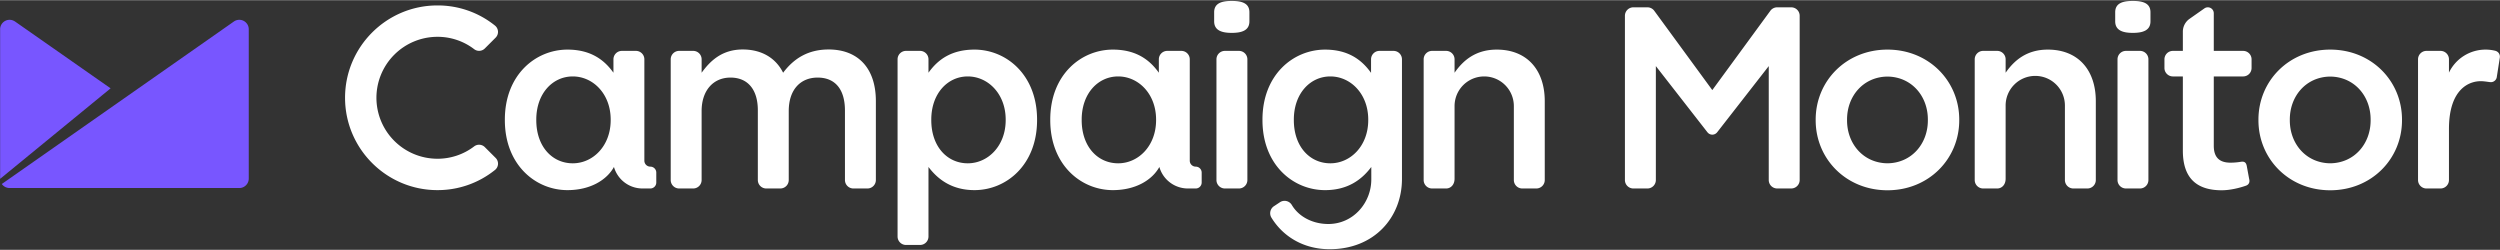
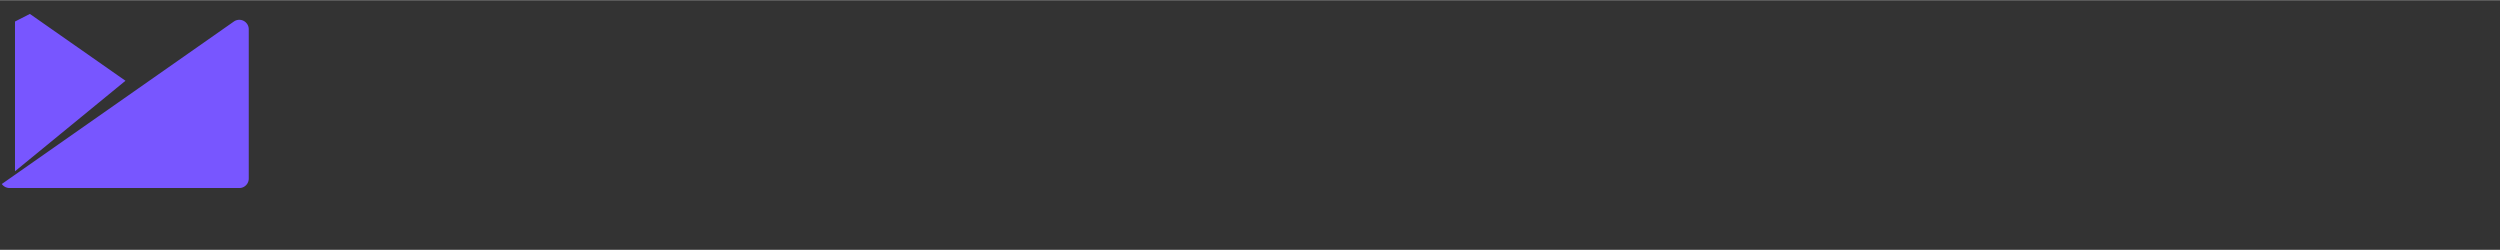
<svg xmlns="http://www.w3.org/2000/svg" width="200" height="20" viewBox="0 0 2594 259">
  <rect x="0" y="0" width="2594" height="259" fill="#333333" stroke="none" />
  <g fill="none" fill-rule="evenodd">
-     <path fill="#FFF" d="M1278.09.78c-10.33 0-18.28 2.22-18.28 11.77v9.34c0 9.55 7.95 12.02 18.28 12.02 10.36 0 18.3-2.47 18.3-12.01v-9.35c0-9.55-7.94-11.77-18.3-11.77M1285.53 52.6h-14.58a8.76 8.76 0 0 0-8.76 8.75v125.26a8.77 8.77 0 0 0 8.76 8.76h14.58a8.76 8.76 0 0 0 8.75-8.76V61.35a8.75 8.75 0 0 0-8.75-8.75M859.76 51.14c-21.21 0-36.06 9.28-47.19 24.13-7.41-14.85-21.74-24.13-41.89-24.13-21.47 0-33.66 11.67-42.67 24.13V61.34a8.74 8.74 0 0 0-8.76-8.74h-14.57a8.75 8.75 0 0 0-8.75 8.74v125.27a8.76 8.76 0 0 0 8.75 8.76h14.57a8.75 8.75 0 0 0 8.75-8.76v-71.56c0-21.48 12.2-34.75 29.96-34.75s28.37 12.2 28.37 33.95v72.36a8.76 8.76 0 0 0 8.75 8.76h14.57a8.75 8.75 0 0 0 8.75-8.76v-71.56c0-22.55 12.46-34.75 29.96-34.75 18.03 0 28.36 11.95 28.36 34.2l.01 72.1a8.76 8.76 0 0 0 8.74 8.77h14.58a8.76 8.76 0 0 0 8.75-8.76v-81.92c0-34.2-18.55-53.55-49.04-53.55M2213.03.78c-10.33 0-18.3 2.22-18.3 11.77v9.34c0 9.55 7.97 12.02 18.3 12.02 10.35 0 18.3-2.47 18.3-12.01v-9.35c0-9.55-7.95-11.77-18.3-11.77M2220.46 52.6h-14.58a8.75 8.75 0 0 0-8.75 8.75v125.26a8.76 8.76 0 0 0 8.75 8.76h14.58a8.75 8.75 0 0 0 8.73-8.76V61.35c0-4.84-3.9-8.75-8.73-8.75M453.82 37.99A62.54 62.54 0 0 1 492 50.82a8.37 8.37 0 0 0 11.05-.74l11.22-11.22a8.43 8.43 0 0 0-.7-12.54 94.61 94.61 0 0 0-59.74-20.88c-52.82 0-95.8 42.97-95.8 95.81 0 52.83 42.98 95.81 95.8 95.81a94.66 94.66 0 0 0 59.74-20.88 8.39 8.39 0 0 0 .7-12.53l-11.23-11.21a8.43 8.43 0 0 0-11.05-.75 62.53 62.53 0 0 1-38.16 12.82 63.32 63.32 0 0 1-63.25-63.26A63.33 63.33 0 0 1 453.82 38M1419.69 124.43c0 26.78-18.39 44.82-39.33 44.82-21.22 0-37.87-17.24-37.87-44.82v-.53c0-27.03 16.93-44.79 37.87-44.79 20.94 0 39.33 18.02 39.33 44.79v.53zm26.24-71.83h-14.57a8.75 8.75 0 0 0-8.76 8.75V75.4c-10.33-14.58-24.92-24.12-47.72-24.12-32.87 0-64.94 25.98-64.94 72.63v.53c0 46.4 31.8 72.64 64.94 72.64 23.32 0 37.91-10.7 47.72-23.7l.26-.33V186c0 24.13-18.63 46.22-44.61 46.22-15.96 0-30.6-7.4-37.92-19.83a8.75 8.75 0 0 0-12-2.93l-6.16 4.09a8.78 8.78 0 0 0-2.97 12.03c12.05 19.7 33.41 32.8 60.45 32.8 46.41 0 75.03-33.13 75.03-72.9V61.35a8.75 8.75 0 0 0-8.75-8.75zM2124.79 51.27c-21.76 0-34.74 11.03-43.75 24V61.34a8.75 8.75 0 0 0-8.75-8.74h-14.59a8.75 8.75 0 0 0-8.73 8.74v125.27a8.76 8.76 0 0 0 8.73 8.76h14.59c4.82 0 8.75-3.93 8.75-10.08v-75.42a30.76 30.76 0 1 1 61.51 0v76.74a8.76 8.76 0 0 0 8.73 8.76h14.59a8.76 8.76 0 0 0 8.75-8.76v-81.8c0-32.33-18.3-53.54-49.83-53.54M1553.01 51.27c-21.76 0-34.74 11.03-43.76 24V61.34a8.75 8.75 0 0 0-8.75-8.74h-14.58a8.74 8.74 0 0 0-8.73 8.74v125.27a8.75 8.75 0 0 0 8.73 8.76h14.58c4.83 0 8.75-3.93 8.75-10.08v-75.42a30.76 30.76 0 1 1 61.52 0v76.74a8.76 8.76 0 0 0 8.73 8.76h14.59a8.76 8.76 0 0 0 8.75-8.76v-81.8c0-32.33-18.31-53.54-49.83-53.54M2590.27 52.92a9.3 9.3 0 0 0-.91-.37 42 42 0 0 0-10.38-1.28 42.07 42.07 0 0 0-37.94 23.88v-13.8a8.75 8.75 0 0 0-8.75-8.75h-14.59a8.77 8.77 0 0 0-8.75 8.75v125.27a8.78 8.78 0 0 0 8.75 8.75h14.59a8.76 8.76 0 0 0 8.75-8.75v-53.03c0-42.81 22.35-50.52 35.24-49.47 2.53.2 4.75.55 6.64.8a32.5 32.5 0 0 0 1.62.13c3 0 5.5-2.13 6.07-4.96l3.22-20.6a6.19 6.19 0 0 0-3.56-6.57M2000.35 124.24v.45c0 24.48-17.04 44.28-41.92 44.55-24.89-.27-41.93-20.07-41.93-44.55v-.9c0-24.47 17.04-44.28 41.93-44.54 24.88.27 41.92 20.07 41.92 44.55v.44zm-41.92-72.97c-42.95 0-74.48 32.6-74.48 72.63v.69c0 40.02 31.53 72.63 74.48 72.63s74.48-32.61 74.48-72.63v-.7c0-40.01-31.53-72.62-74.48-72.62zM2459.76 124.24v.45c0 24.48-17.04 44.28-41.92 44.55-24.89-.27-41.93-20.07-41.93-44.55v-.9c0-24.47 17.04-44.28 41.93-44.54 24.88.27 41.92 20.07 41.92 44.55v.44zm-41.92-72.97c-42.95 0-74.48 32.6-74.48 72.63v.69c0 40.02 31.53 72.63 74.48 72.63s74.48-32.61 74.48-72.63v-.7c0-40.01-31.53-72.62-74.48-72.62zM1858.59 7.4h-14.63a8.78 8.78 0 0 0-7 3.53l-60.28 82.34-60.27-82.34a8.8 8.8 0 0 0-7.01-3.53h-14.63a8.76 8.76 0 0 0-8.75 8.76v170.45a8.76 8.76 0 0 0 8.75 8.76h14.59a8.76 8.76 0 0 0 8.75-8.76V68.38l53.24 68.3.12.15.43.54h.02a6.35 6.35 0 0 0 9.52 0h.02l.43-.54.12-.15 53.24-68.3V186.6a8.76 8.76 0 0 0 8.75 8.76h14.59a8.76 8.76 0 0 0 8.75-8.76V16.16a8.76 8.76 0 0 0-8.75-8.76M1776.69 139.53h-.01-.01.02M1043.5 124.43c0 26.78-18.39 44.82-39.33 44.82-21.22 0-37.87-17.24-37.87-44.82v-.53c0-27.03 16.92-44.79 37.87-44.79 20.94 0 39.33 18.03 39.33 44.79v.53zm-32.39-73.16c-22.8 0-37.38 9.41-47.72 24V61.35a8.74 8.74 0 0 0-8.75-8.75h-14.57a8.74 8.74 0 0 0-8.75 8.75V245.2a8.76 8.76 0 0 0 8.75 8.77h14.57a8.76 8.76 0 0 0 8.75-8.77v-72.16c9.82 13 24.4 24.03 47.72 24.03 33.14 0 64.95-26.25 64.95-72.64v-.53c0-46.65-32.08-72.63-64.95-72.63zM633.65 124.43c0 26.78-18.4 44.82-39.34 44.82-21.21 0-37.86-17.24-37.86-44.82v-.53c0-27.03 16.92-44.79 37.86-44.79 20.95 0 39.34 18.03 39.34 44.79v.53zm41.12 48.27a6.18 6.18 0 0 1-6.18-6.18V61.35a8.75 8.75 0 0 0-8.75-8.75h-14.58a8.75 8.75 0 0 0-8.75 8.75v13.92c-10.34-14.58-24.92-24-47.72-24-32.87 0-64.95 25.98-64.95 72.63v.53c0 46.4 31.81 72.64 64.95 72.64 24.02 0 40.96-10.77 48.25-24.03a30.78 30.78 0 0 0 29.59 22.33h8.14a6.18 6.18 0 0 0 6.19-6.18v-10.3a6.18 6.18 0 0 0-6.19-6.19zM1199.56 124.43c0 26.78-18.4 44.82-39.34 44.82-21.21 0-37.86-17.24-37.86-44.82v-.53c0-27.03 16.92-44.79 37.86-44.79 20.94 0 39.34 18.03 39.34 44.79v.53zm41.12 48.27a6.18 6.18 0 0 1-6.18-6.18V61.35a8.75 8.75 0 0 0-8.75-8.75h-14.58a8.75 8.75 0 0 0-8.75 8.75v13.92c-10.34-14.58-24.92-24-47.72-24-32.87 0-64.95 25.98-64.95 72.63v.53c0 46.4 31.81 72.64 64.95 72.64 24.01 0 40.96-10.77 48.25-24.03a30.76 30.76 0 0 0 29.59 22.33h8.14a6.18 6.18 0 0 0 6.18-6.18v-10.3a6.18 6.18 0 0 0-6.18-6.19zM2327.48 52.6h-30.46V13.53a6.18 6.18 0 0 0-9.73-5.02l-15.24 10.7a16.26 16.26 0 0 0-7.12 13.46V52.6h-10.33a8.77 8.77 0 0 0-8.77 8.74v9.02a8.77 8.77 0 0 0 8.77 8.75h10.33v77.02c0 30.75 16.68 41.09 40.3 41.09 12.51 0 25.37-4.84 25.37-4.84s4.36-1.3 3.25-6.38c-.37-1.74-2.55-13.73-2.55-13.73-.53-2.95-1.75-5.26-5.92-4.63-2.05.33-5.93.94-11.15.94-10.87-.03-17.21-5.03-17.21-17.5V79.11h30.46a8.74 8.74 0 0 0 8.75-8.75v-9.02c0-4.81-3.9-8.74-8.75-8.74" class="logo-color" />
-     <path fill="#7856FF" d="M256.33 24.54a9.8 9.8 0 0 0-13.67-2.4L1.88 190.71a9.78 9.78 0 0 0 8.03 4.18l.01.01H248.3c5.42 0 9.81-4.4 9.81-9.82V30a9.8 9.8 0 0 0-1.78-5.48M15.56 22.13A9.81 9.81 0 0 0 .13 30v155.37l114.63-93.9-99.19-69.36" class="envelope-color" />
+     <path fill="#7856FF" d="M256.33 24.54a9.8 9.8 0 0 0-13.67-2.4L1.88 190.71a9.78 9.78 0 0 0 8.03 4.18l.01.01H248.3c5.42 0 9.81-4.4 9.81-9.82V30a9.8 9.8 0 0 0-1.78-5.48M15.56 22.13v155.37l114.63-93.9-99.19-69.36" class="envelope-color" />
  </g>
</svg>